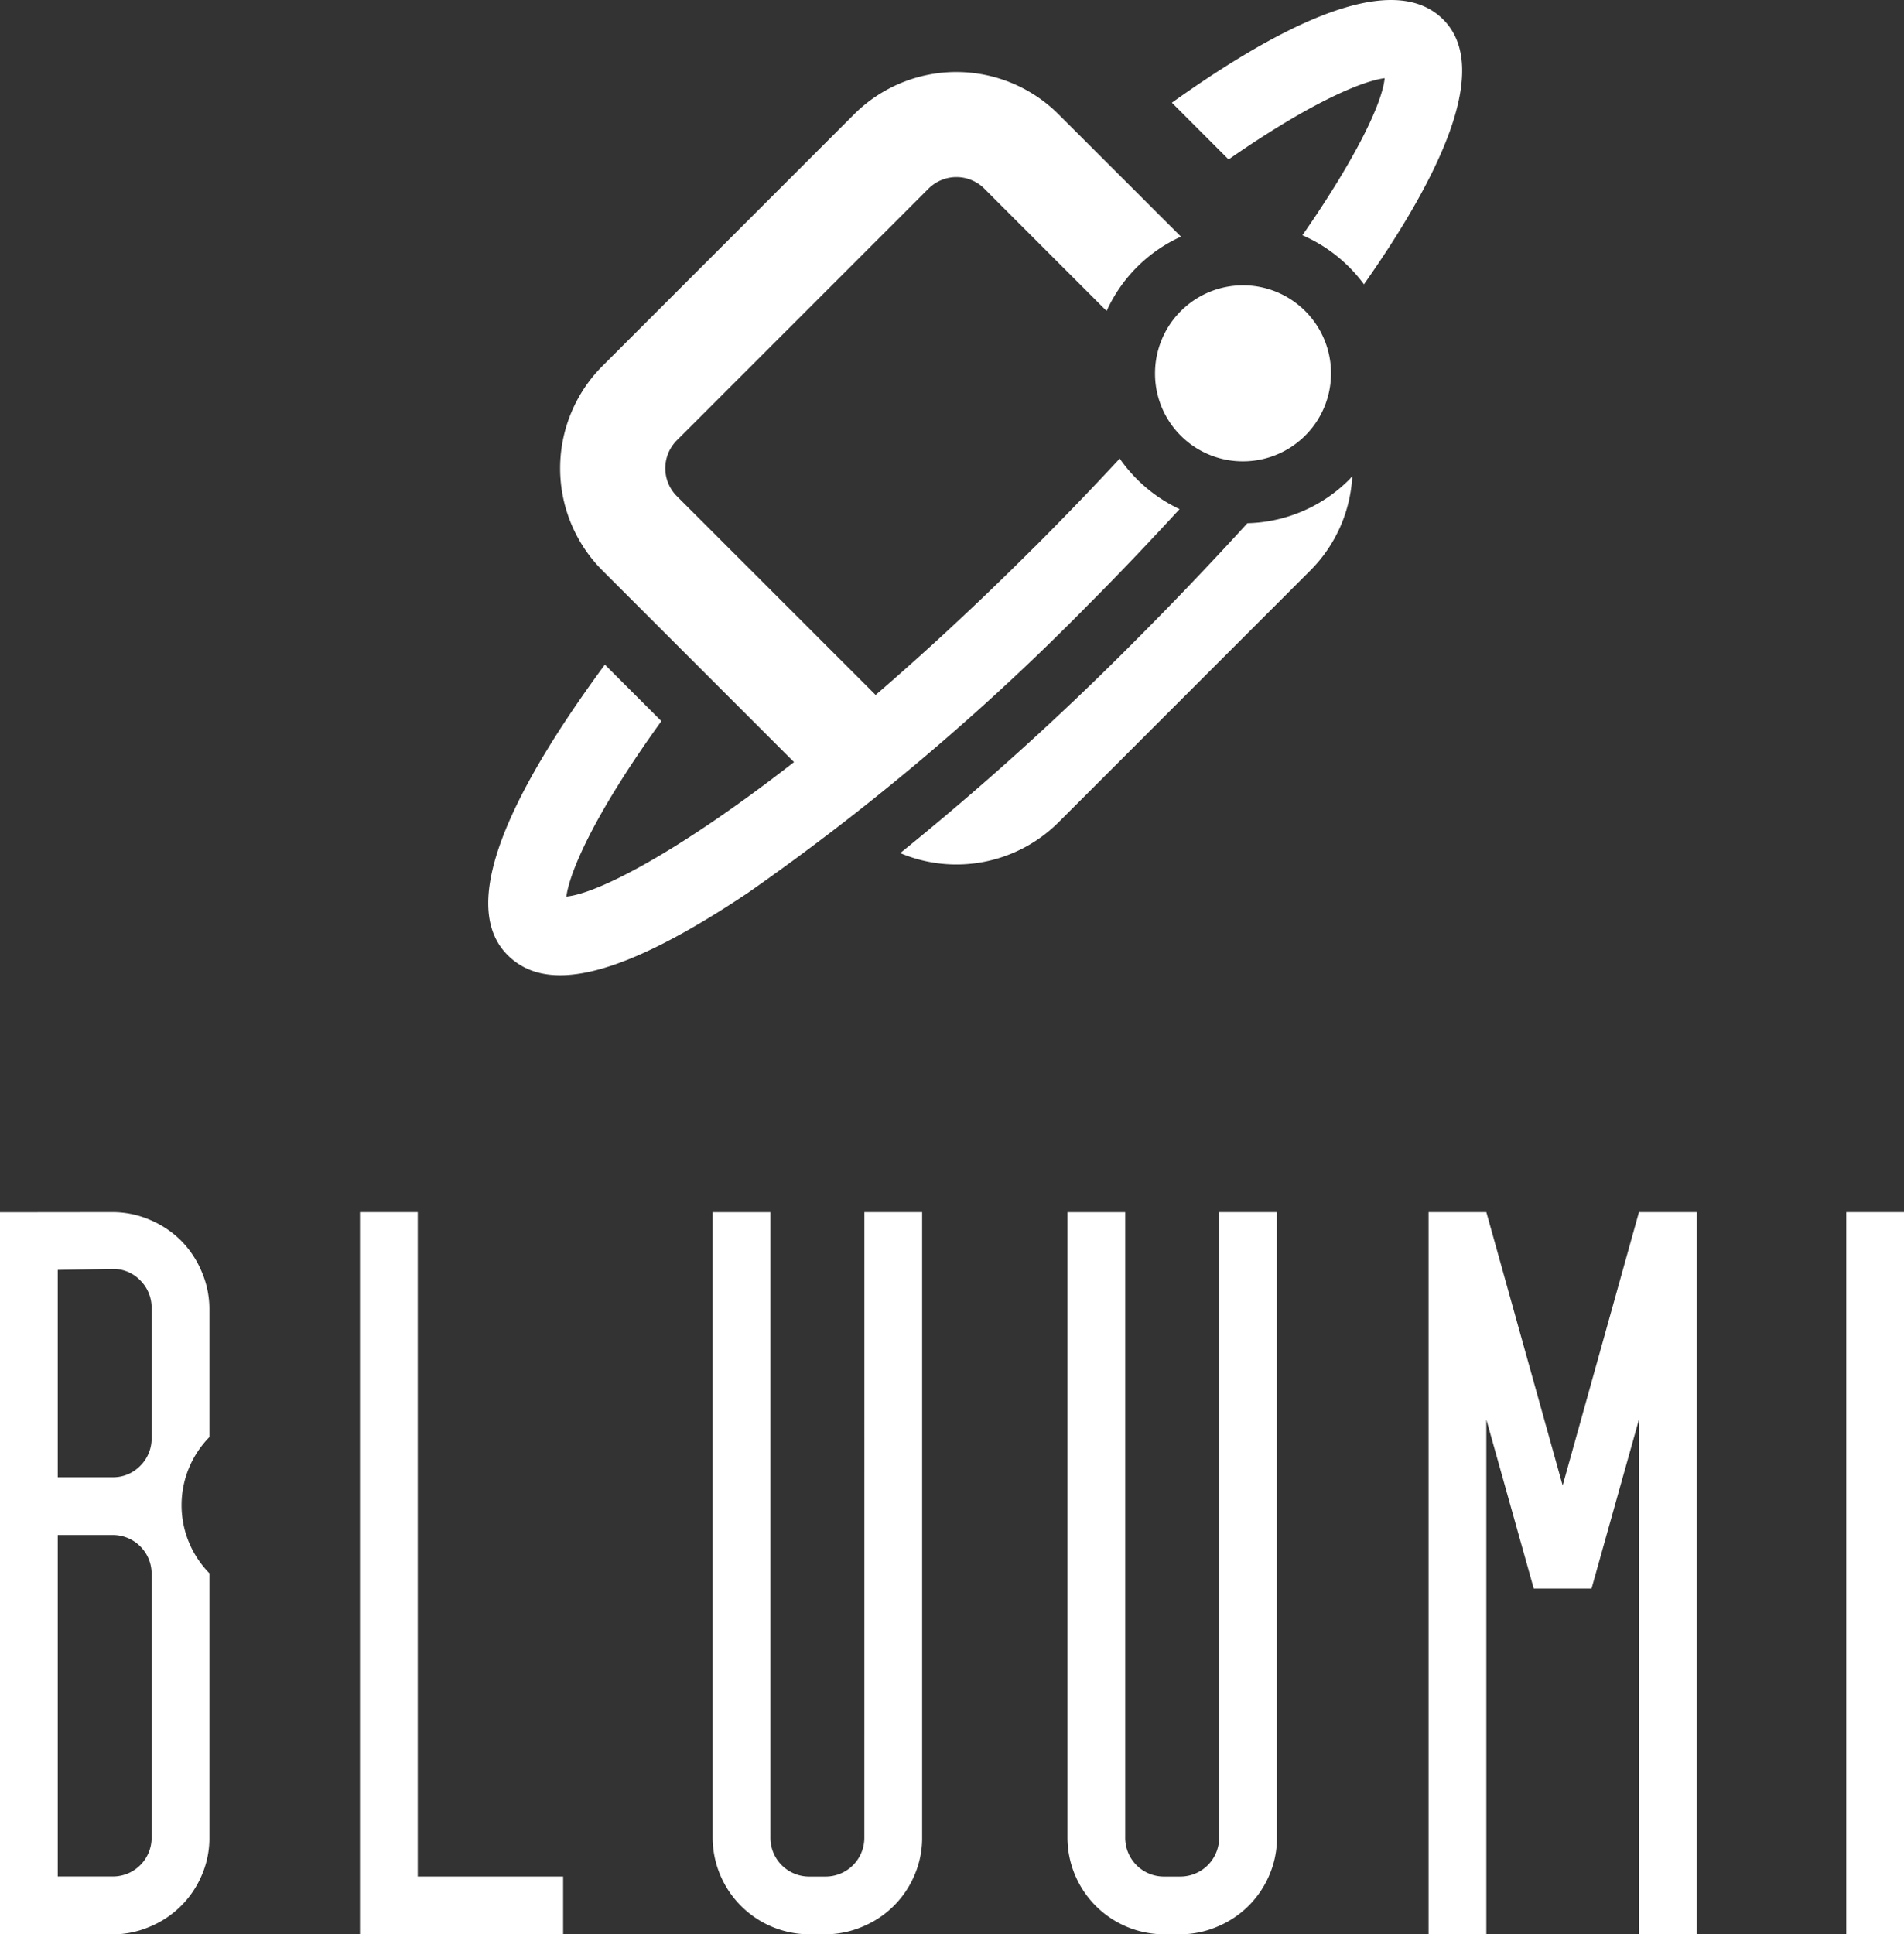
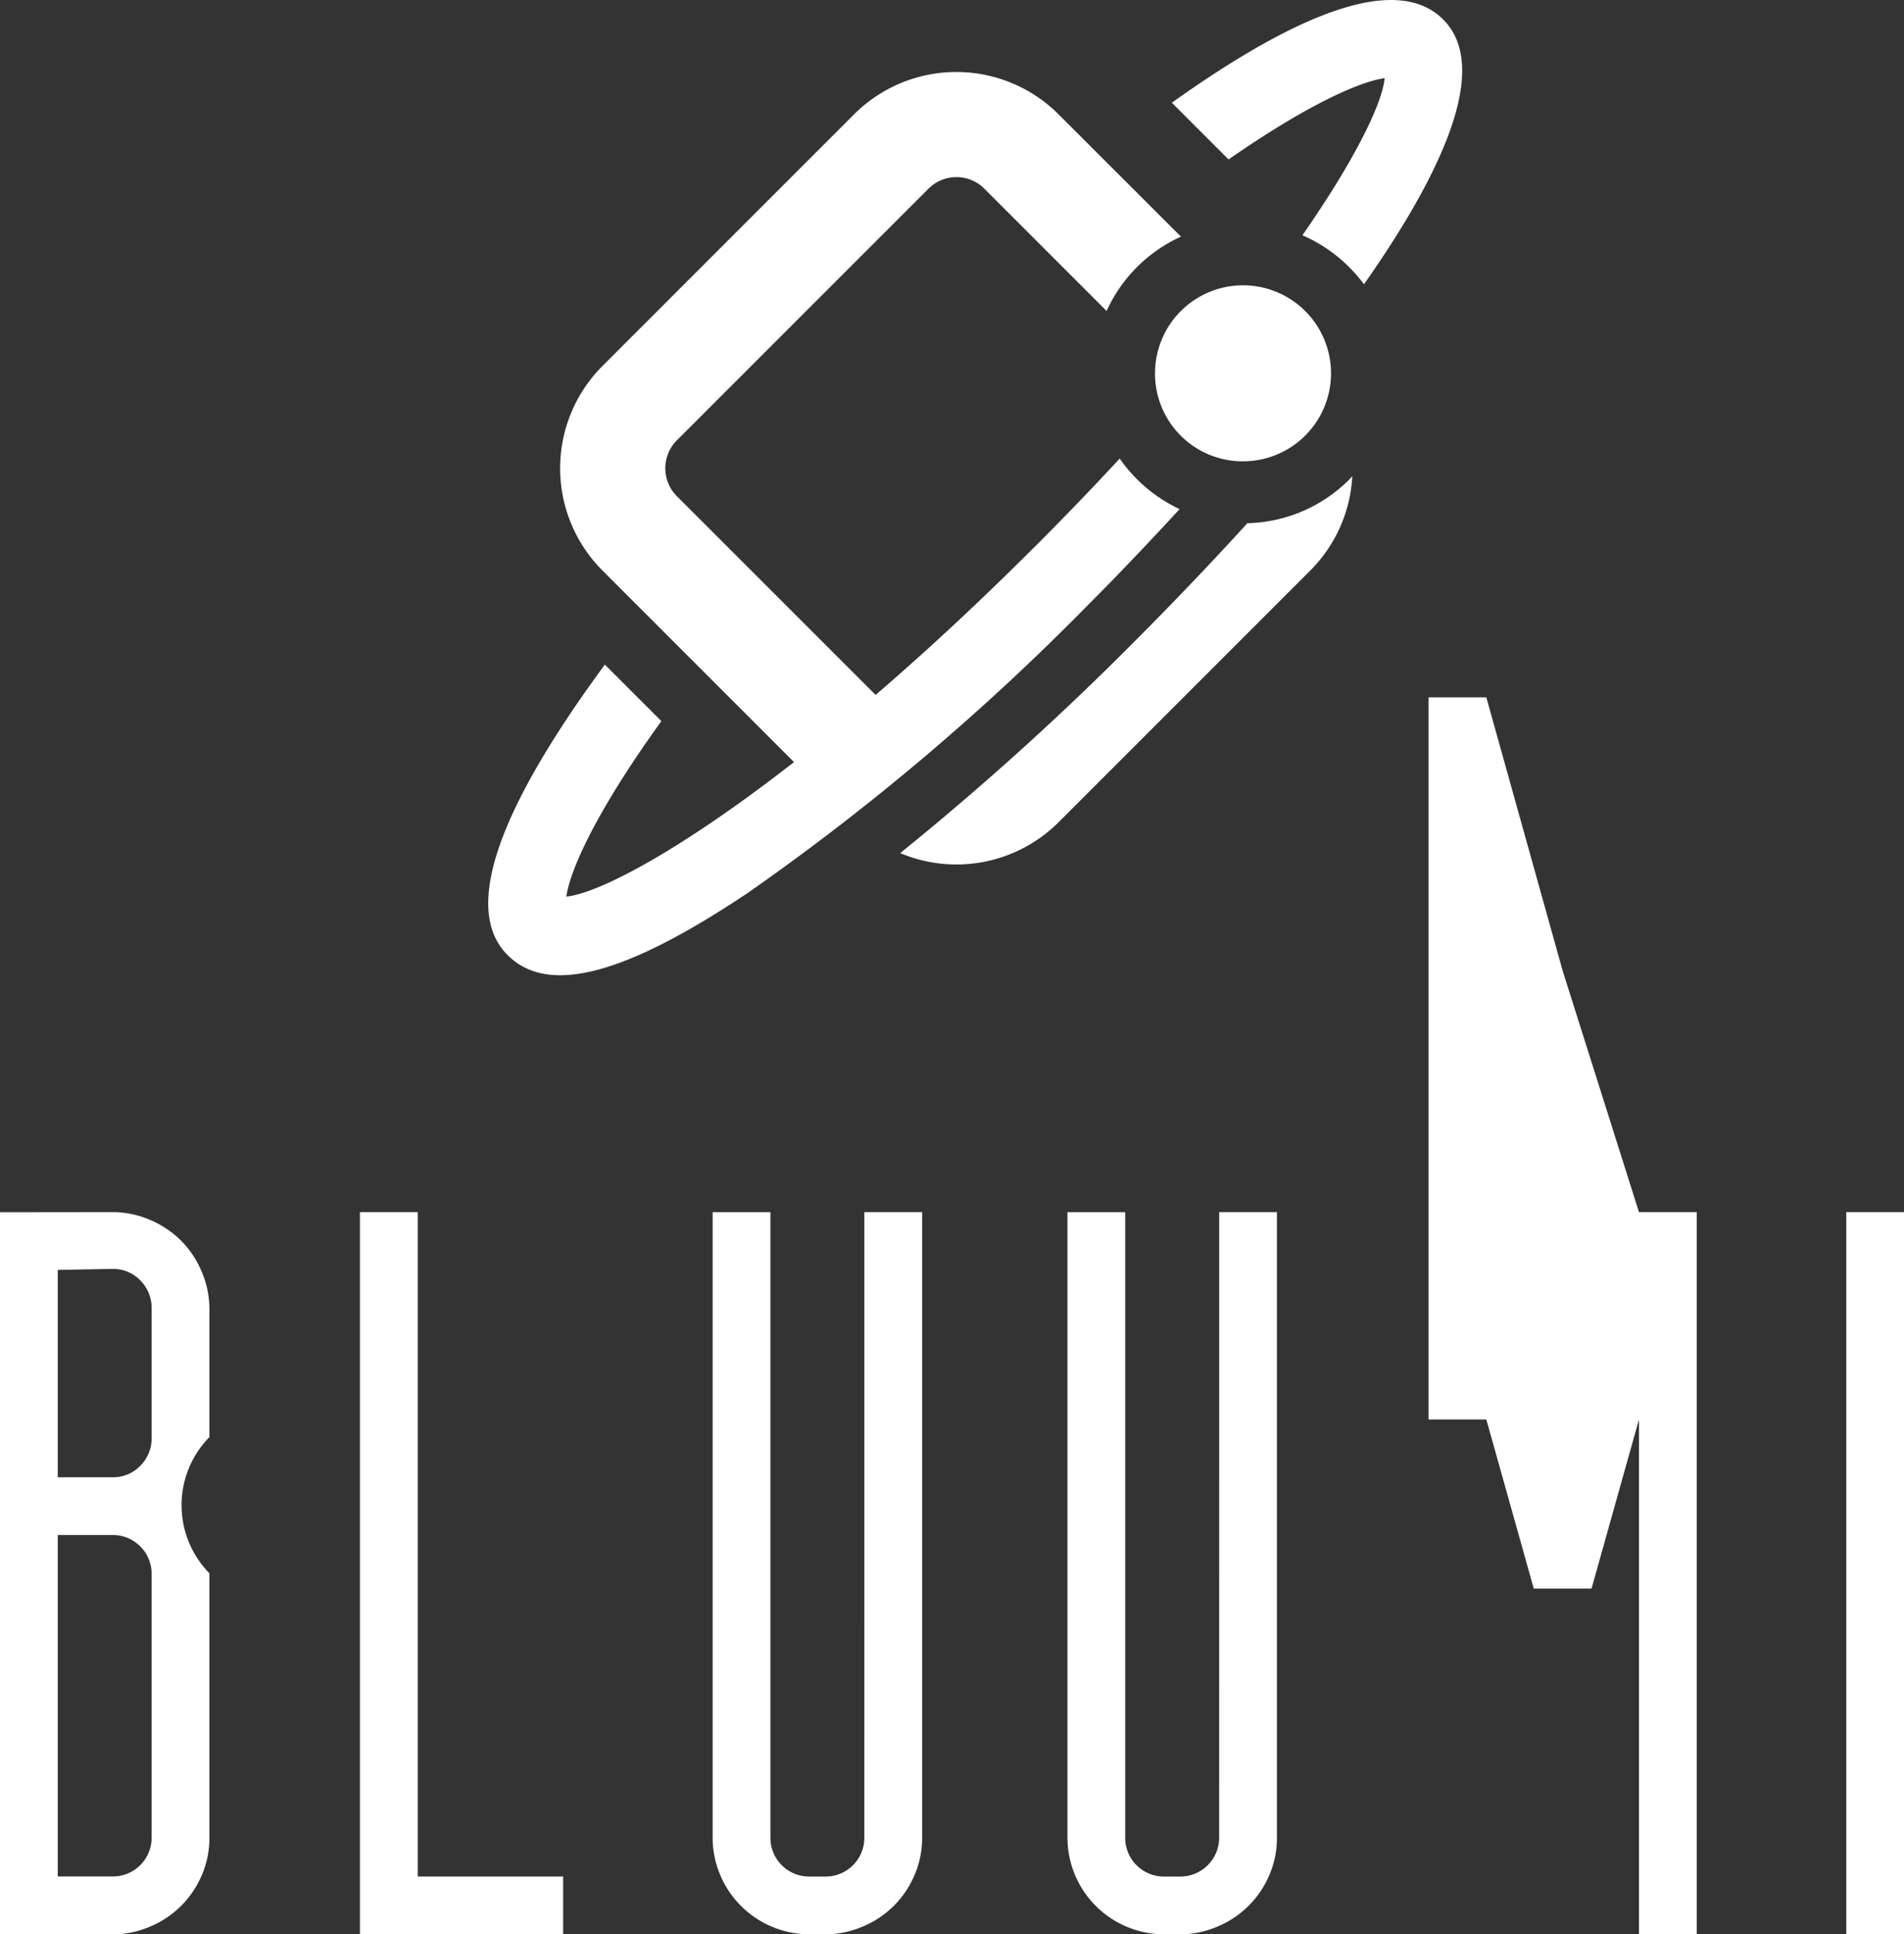
<svg xmlns="http://www.w3.org/2000/svg" width="97.974" height="99.516" viewBox="0 0 97.974 99.516">
  <rect x="0" y="0" width="97.974" height="99.516" fill="#333333" stroke="none" />
-   <path id="Trazado_1408" data-name="Trazado 1408" d="M1346.93,9124.024a4.888,4.888,0,0,1,1.938.4,5.062,5.062,0,0,1,1.592,1.063,5.01,5.01,0,0,1,1.061,1.593,4.854,4.854,0,0,1,.4,1.936v6.582a5,5,0,0,0,0,7.006v13.588a4.8,4.8,0,0,1-.4,1.964,4.955,4.955,0,0,1-2.653,2.627,4.888,4.888,0,0,1-1.938.4h-5.784v-37.152Zm-2.813,2.973v10.668h2.813a1.944,1.944,0,0,0,1.434-.59,1.981,1.981,0,0,0,.584-1.447v-6.647a1.979,1.979,0,0,0-.584-1.446,1.937,1.937,0,0,0-1.434-.59Zm4.831,15.657a1.994,1.994,0,0,0-2.018-2.018h-2.813v17.568h2.813a1.994,1.994,0,0,0,2.018-2.017Zm21.175,15.551v2.972h-10.456v-37.152h2.974v34.181Zm15.5-34.181h2.973v32.164a4.82,4.82,0,0,1-.4,1.964,4.945,4.945,0,0,1-2.653,2.627,4.888,4.888,0,0,1-1.938.4h-.8a4.985,4.985,0,0,1-4.989-4.988v-32.164h2.973v32.164a1.993,1.993,0,0,0,2.016,2.017h.8a1.994,1.994,0,0,0,2.017-2.017Zm18.259,0h2.971v32.164a4.8,4.8,0,0,1-.4,1.964,4.96,4.96,0,0,1-2.654,2.627,4.886,4.886,0,0,1-1.937.4h-.8a4.981,4.981,0,0,1-4.988-4.988v-32.164h2.971v32.164a1.993,1.993,0,0,0,2.017,2.017h.8a2,2,0,0,0,2.018-2.017Zm21.6,0h2.972v37.152h-2.972v-26.483l-2.441,8.7h-2.972l-2.441-8.7v26.483h-2.973v-37.152h2.973l3.927,14.064Zm10.668,0h2.973v37.152h-2.973Zm-20.743-61.361c-2.208-2.209-6.9-.757-13.961,4.282l2.919,2.919c4.461-3.1,7.013-4.056,8.031-4.18-.114,1.239-1.43,4.052-4.232,8.081a7.788,7.788,0,0,1,3.167,2.524c3.958-5.632,6.57-11.132,4.076-13.627m-10.075,25.918c-1.942,2.131-3.946,4.222-5.932,6.209a148.951,148.951,0,0,1-11.931,10.763,7.441,7.441,0,0,0,8.15-1.589l12.952-12.952a7.4,7.4,0,0,0,2.159-4.849c-.05.053-.1.112-.149.165a7.667,7.667,0,0,1-5.249,2.253m-8.068,4.074c.609-.609,2.365-2.388,4.579-4.8a7.776,7.776,0,0,1-3.08-2.6q-2.015,2.178-4.364,4.533l-.005,0c-2.943,2.943-5.678,5.464-8.191,7.628l-10.23-10.228a2.031,2.031,0,0,1,0-2.869l12.953-12.952a2.031,2.031,0,0,1,2.869,0l6.294,6.295a7.682,7.682,0,0,1,3.825-3.825l-6.3-6.295a7.443,7.443,0,0,0-10.517,0l-12.953,12.953a7.444,7.444,0,0,0,0,10.517l9.859,9.859c-5.988,4.669-10.13,6.771-11.713,6.918.135-1.085,1.219-3.938,4.888-9.026l-2.908-2.907c-5.611,7.62-7.306,12.644-5.006,14.943,2.073,2.074,6,1.058,12.366-3.2a124.278,124.278,0,0,0,17.628-14.94h0m7.853-7.262a4.528,4.528,0,1,0-4.531-4.528,4.513,4.513,0,0,0,4.531,4.528" transform="translate(-1341.146 -9061.661)" fill="#fff" />
+   <path id="Trazado_1408" data-name="Trazado 1408" d="M1346.93,9124.024a4.888,4.888,0,0,1,1.938.4,5.062,5.062,0,0,1,1.592,1.063,5.01,5.01,0,0,1,1.061,1.593,4.854,4.854,0,0,1,.4,1.936v6.582a5,5,0,0,0,0,7.006v13.588a4.8,4.8,0,0,1-.4,1.964,4.955,4.955,0,0,1-2.653,2.627,4.888,4.888,0,0,1-1.938.4h-5.784v-37.152Zm-2.813,2.973v10.668h2.813a1.944,1.944,0,0,0,1.434-.59,1.981,1.981,0,0,0,.584-1.447v-6.647a1.979,1.979,0,0,0-.584-1.446,1.937,1.937,0,0,0-1.434-.59Zm4.831,15.657a1.994,1.994,0,0,0-2.018-2.018h-2.813v17.568h2.813a1.994,1.994,0,0,0,2.018-2.017Zm21.175,15.551v2.972h-10.456v-37.152h2.974v34.181Zm15.5-34.181h2.973v32.164a4.82,4.82,0,0,1-.4,1.964,4.945,4.945,0,0,1-2.653,2.627,4.888,4.888,0,0,1-1.938.4h-.8a4.985,4.985,0,0,1-4.989-4.988v-32.164h2.973v32.164a1.993,1.993,0,0,0,2.016,2.017h.8a1.994,1.994,0,0,0,2.017-2.017Zm18.259,0h2.971v32.164a4.8,4.8,0,0,1-.4,1.964,4.96,4.96,0,0,1-2.654,2.627,4.886,4.886,0,0,1-1.937.4h-.8a4.981,4.981,0,0,1-4.988-4.988v-32.164h2.971v32.164a1.993,1.993,0,0,0,2.017,2.017h.8a2,2,0,0,0,2.018-2.017Zm21.6,0h2.972v37.152h-2.972v-26.483l-2.441,8.7h-2.972l-2.441-8.7h-2.973v-37.152h2.973l3.927,14.064Zm10.668,0h2.973v37.152h-2.973Zm-20.743-61.361c-2.208-2.209-6.9-.757-13.961,4.282l2.919,2.919c4.461-3.1,7.013-4.056,8.031-4.18-.114,1.239-1.43,4.052-4.232,8.081a7.788,7.788,0,0,1,3.167,2.524c3.958-5.632,6.57-11.132,4.076-13.627m-10.075,25.918c-1.942,2.131-3.946,4.222-5.932,6.209a148.951,148.951,0,0,1-11.931,10.763,7.441,7.441,0,0,0,8.15-1.589l12.952-12.952a7.4,7.4,0,0,0,2.159-4.849c-.05.053-.1.112-.149.165a7.667,7.667,0,0,1-5.249,2.253m-8.068,4.074c.609-.609,2.365-2.388,4.579-4.8a7.776,7.776,0,0,1-3.08-2.6q-2.015,2.178-4.364,4.533l-.005,0c-2.943,2.943-5.678,5.464-8.191,7.628l-10.23-10.228a2.031,2.031,0,0,1,0-2.869l12.953-12.952a2.031,2.031,0,0,1,2.869,0l6.294,6.295a7.682,7.682,0,0,1,3.825-3.825l-6.3-6.295a7.443,7.443,0,0,0-10.517,0l-12.953,12.953a7.444,7.444,0,0,0,0,10.517l9.859,9.859c-5.988,4.669-10.13,6.771-11.713,6.918.135-1.085,1.219-3.938,4.888-9.026l-2.908-2.907c-5.611,7.62-7.306,12.644-5.006,14.943,2.073,2.074,6,1.058,12.366-3.2a124.278,124.278,0,0,0,17.628-14.94h0m7.853-7.262a4.528,4.528,0,1,0-4.531-4.528,4.513,4.513,0,0,0,4.531,4.528" transform="translate(-1341.146 -9061.661)" fill="#fff" />
</svg>